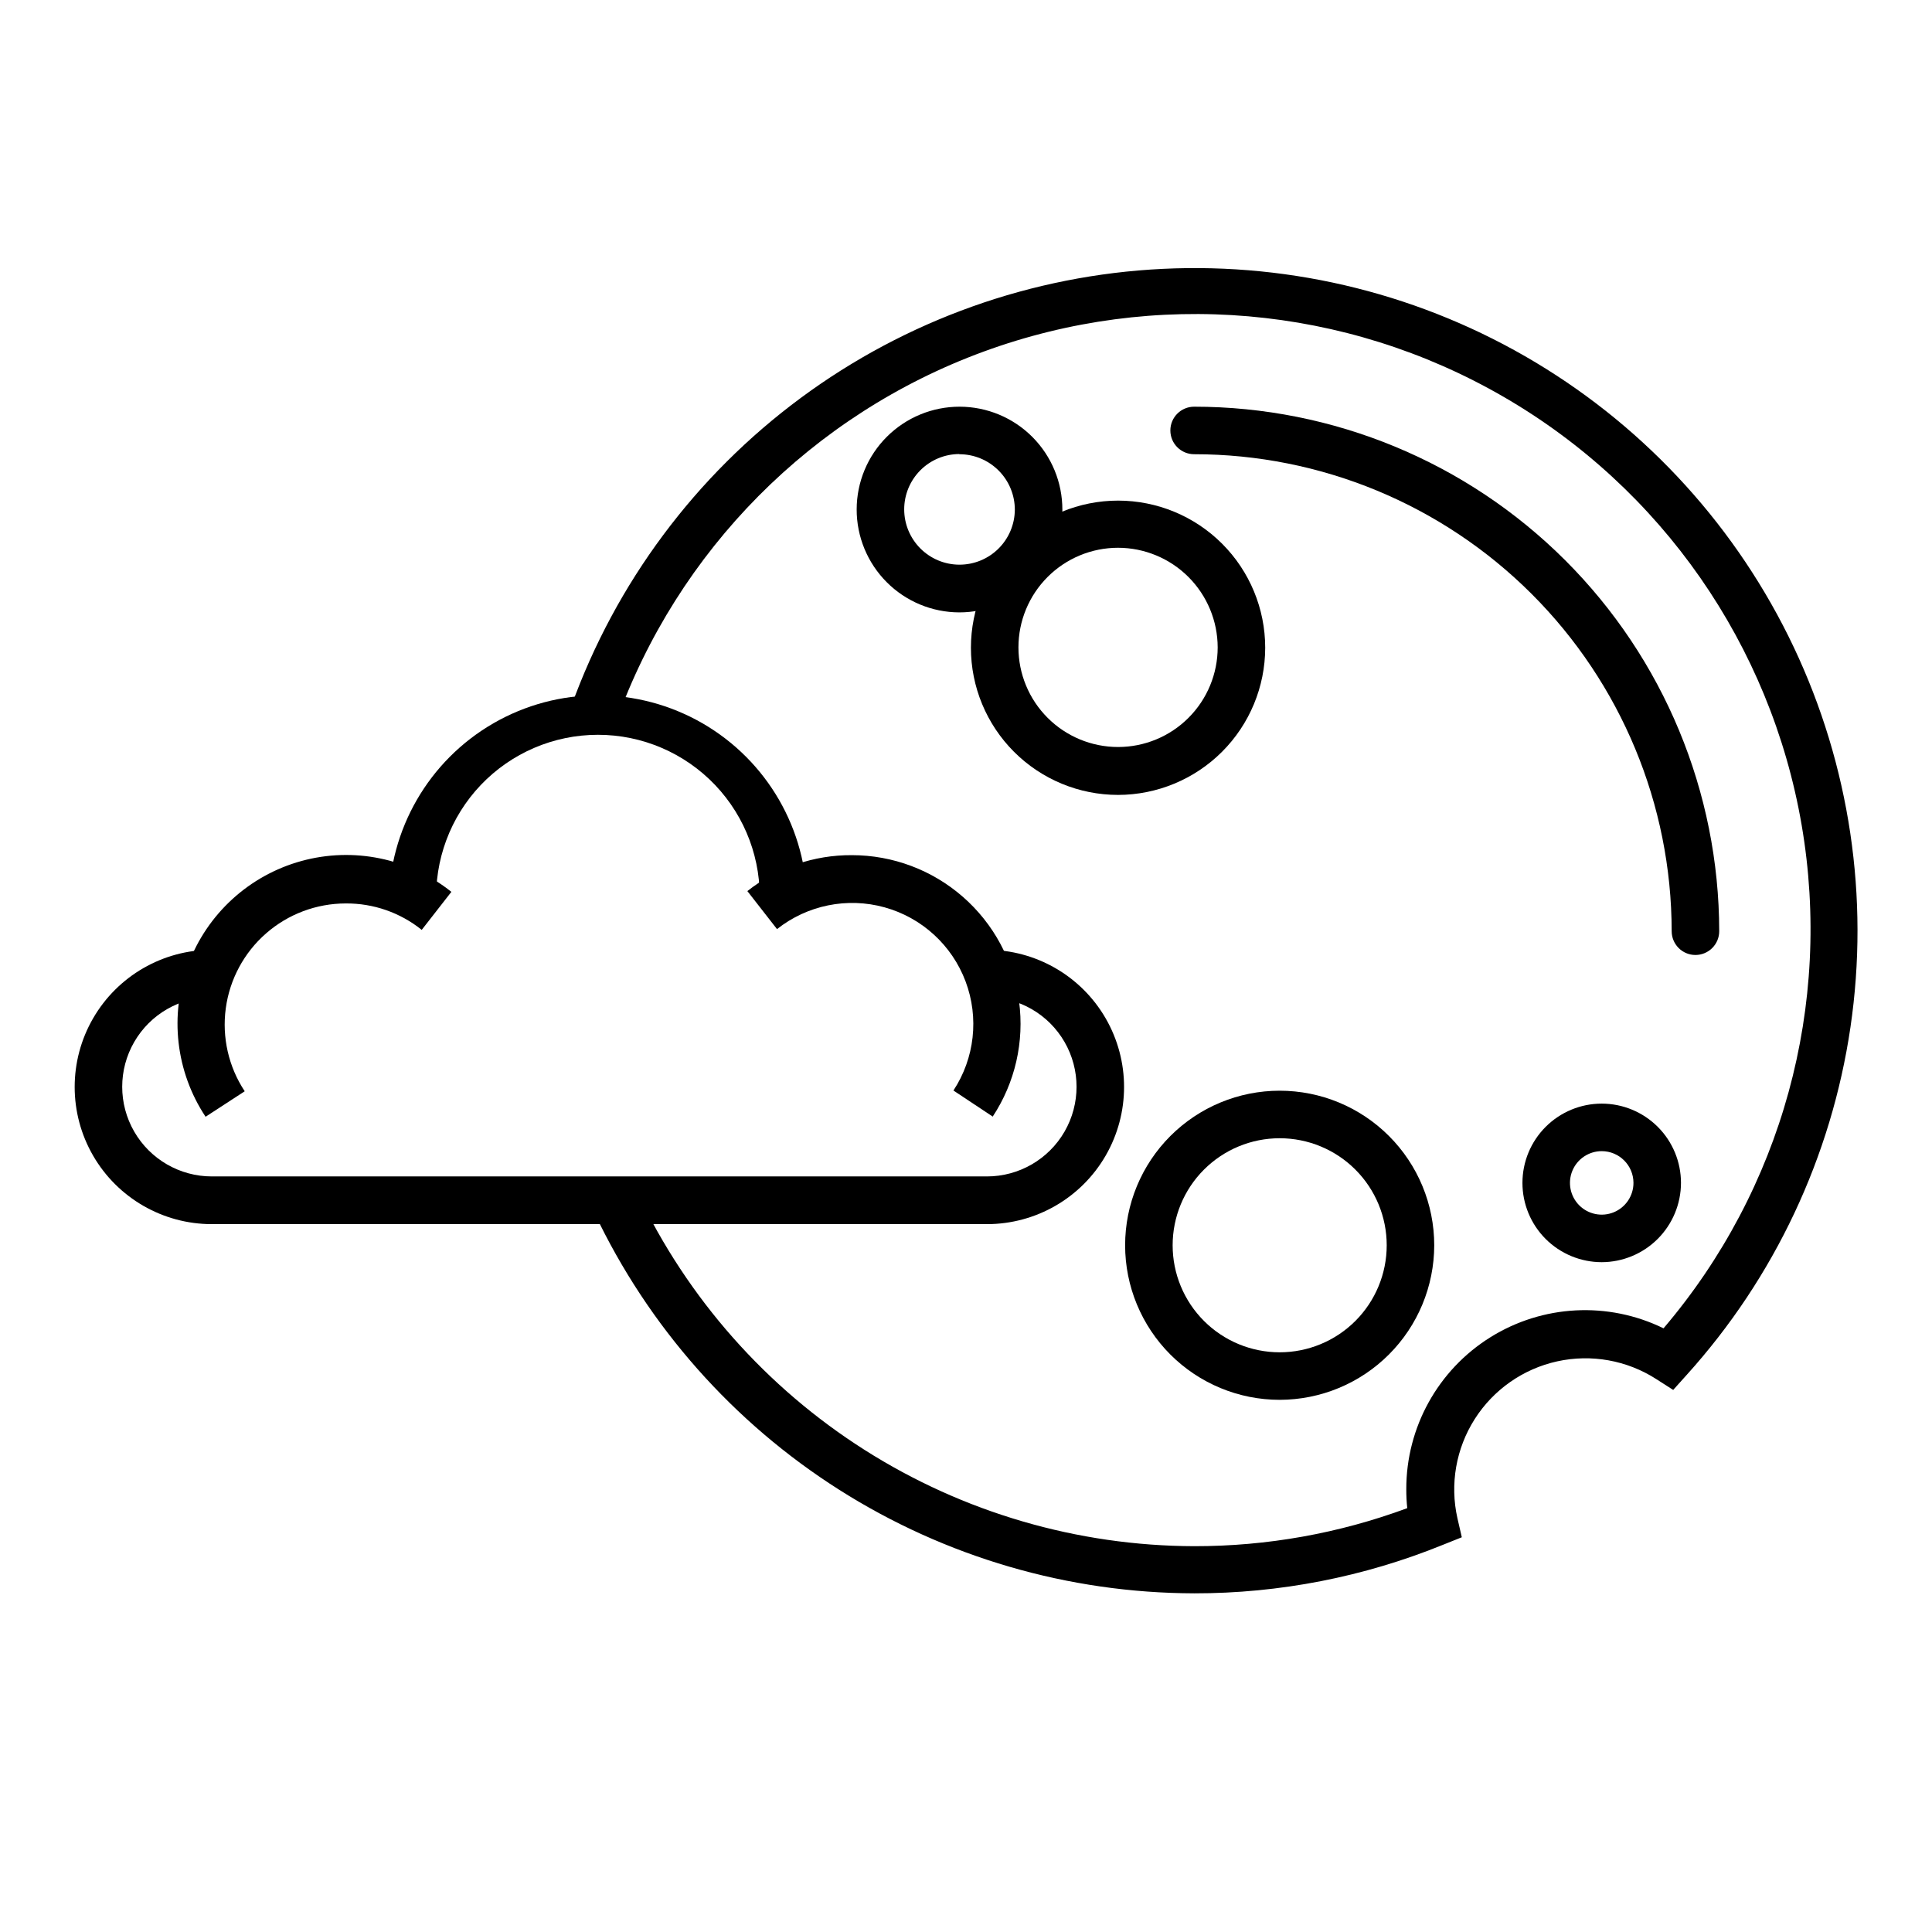
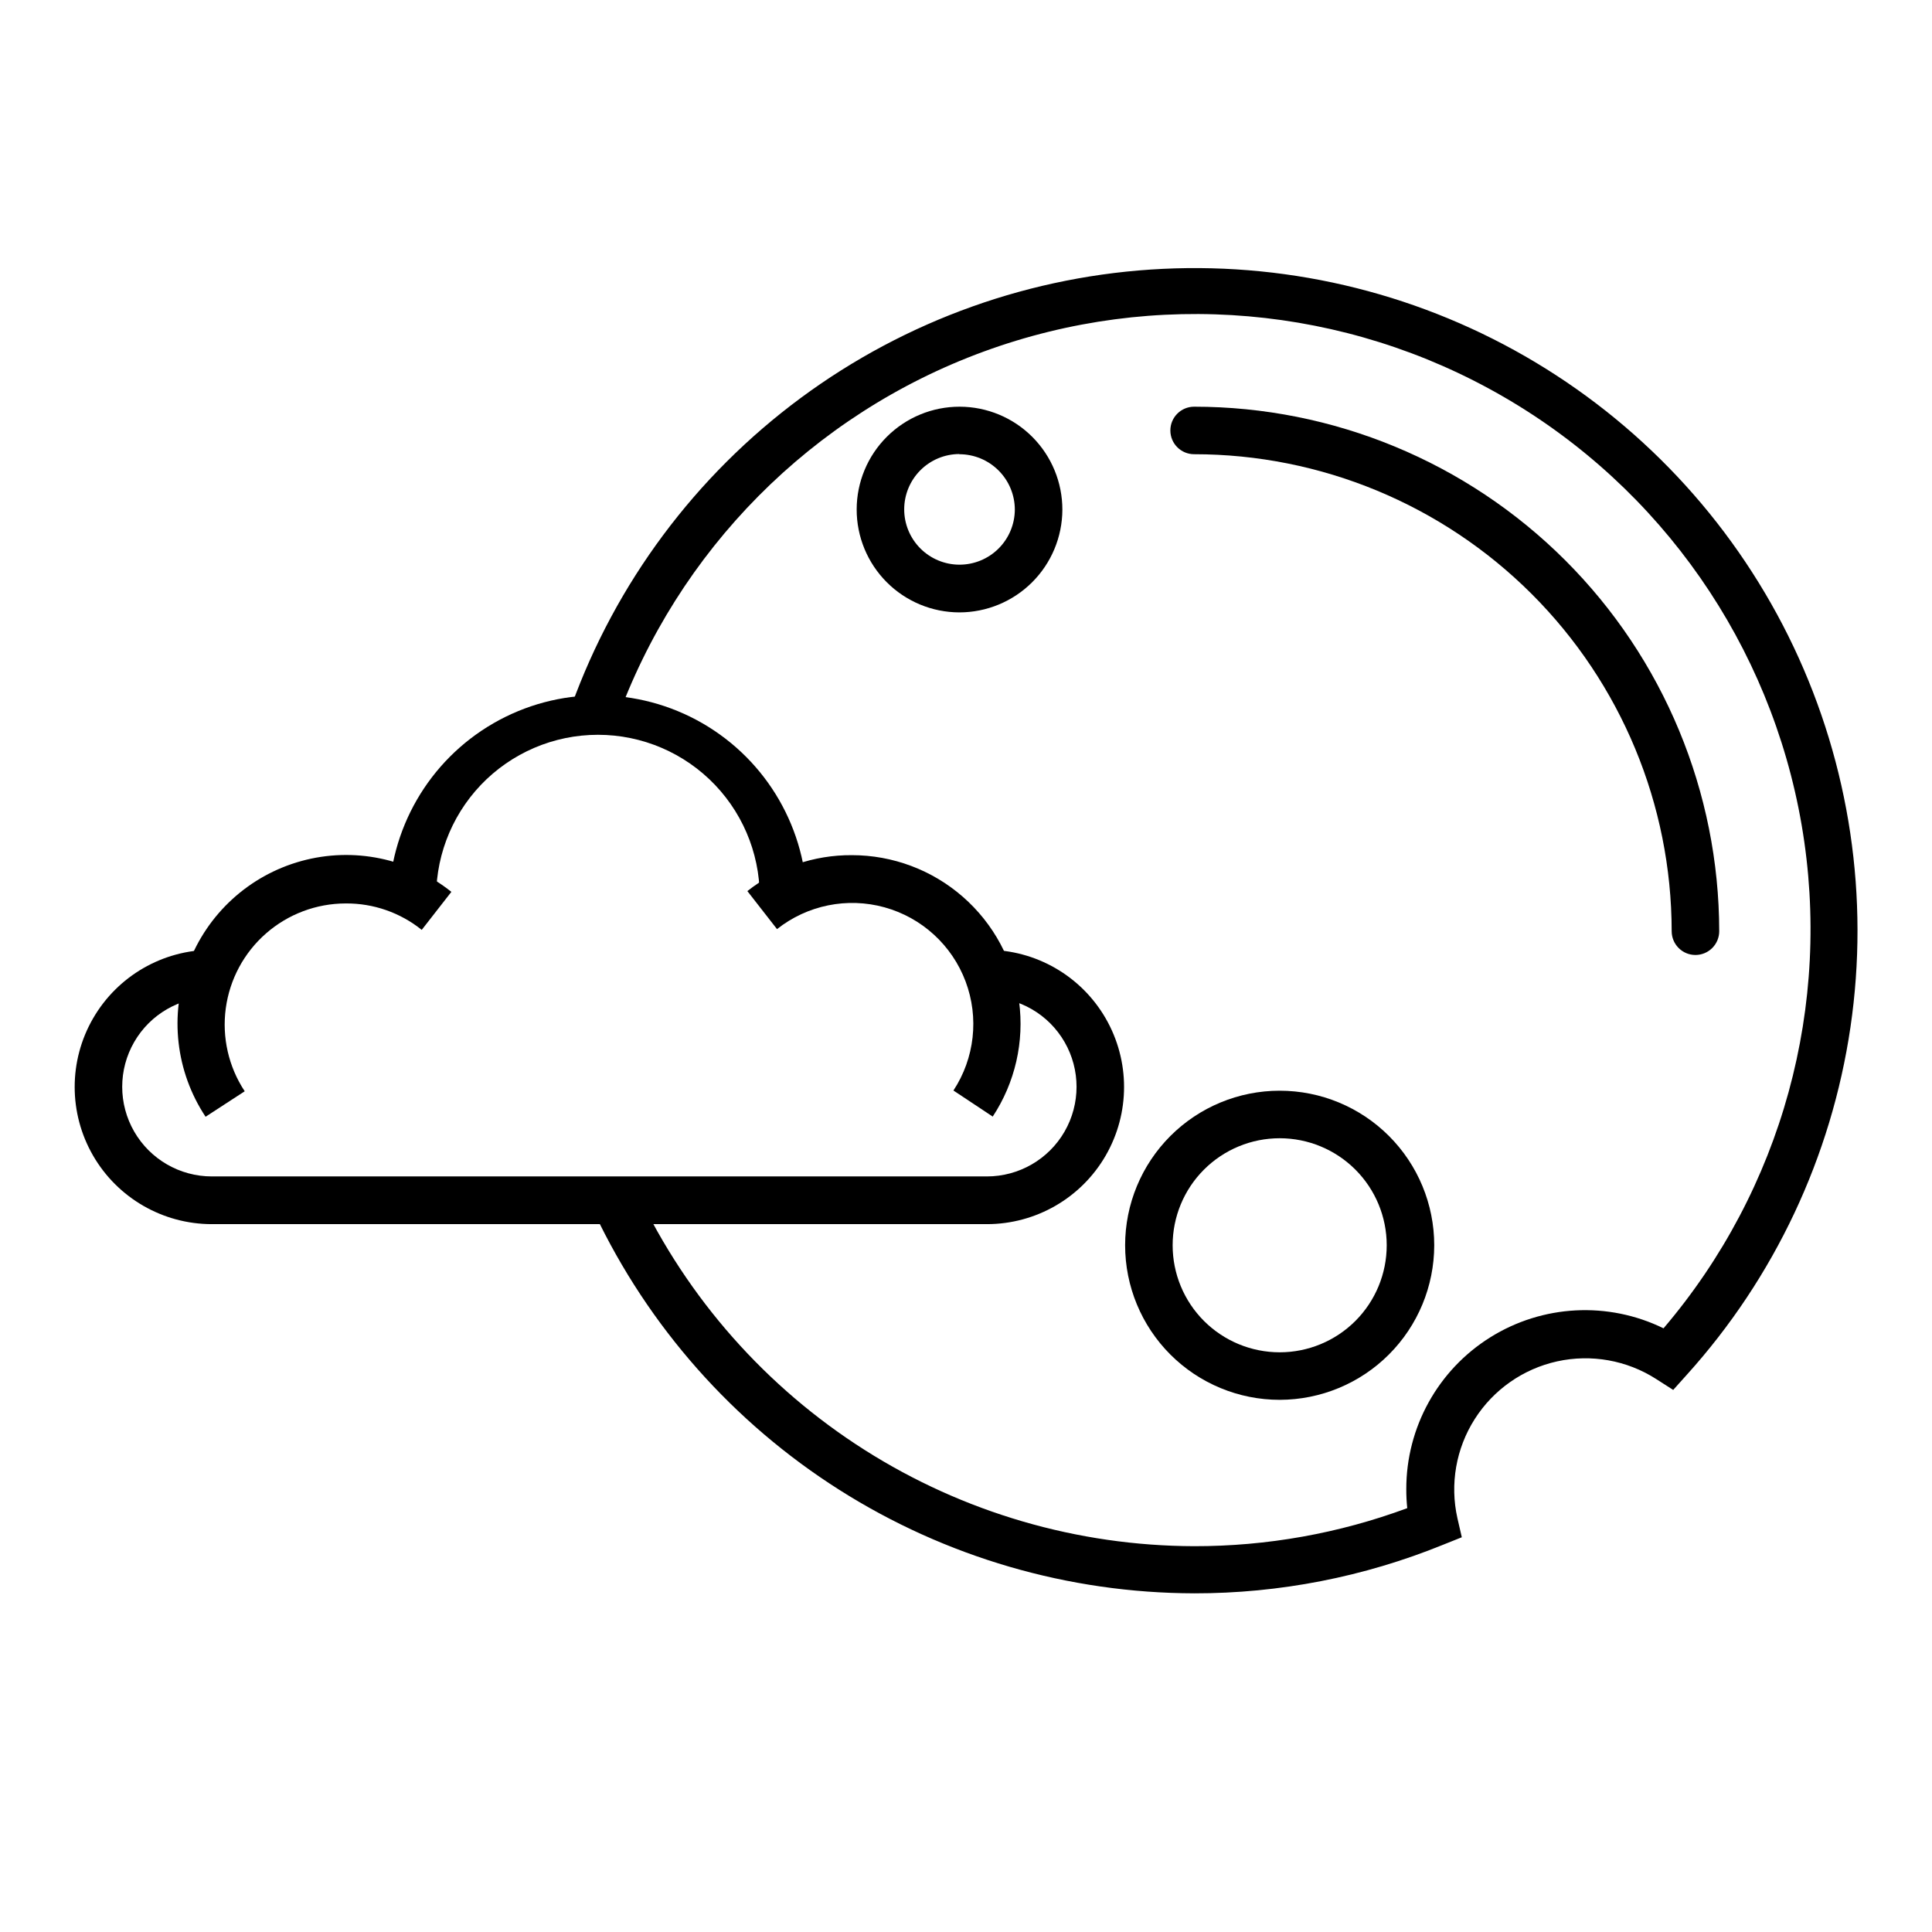
<svg xmlns="http://www.w3.org/2000/svg" fill="#000000" width="800px" height="800px" version="1.1" viewBox="144 144 512 512">
  <g>
    <path d="m593.31 397.08c-3.477 0-6.297-2.82-6.297-6.301-0.039-33.539-13.391-65.688-37.121-89.391-23.73-23.699-55.895-37.016-89.434-37.016-3.481 0-6.301-2.816-6.301-6.297 0-3.477 2.82-6.297 6.301-6.297 36.879 0 72.25 14.641 98.34 40.703 26.094 26.062 40.77 61.418 40.812 98.297 0 1.672-0.664 3.273-1.848 4.453-1.18 1.184-2.781 1.848-4.453 1.848z" />
    <path d="m460.46 566.25c-33.301-0.078-65.895-9.582-94.016-27.414-28.121-17.832-50.617-43.262-64.887-73.348l11.387-5.34c13.242 27.941 34.121 51.559 60.23 68.125 26.105 16.562 56.367 25.398 87.285 25.484 19.273 0.027 38.398-3.387 56.477-10.078-0.176-1.672-0.262-3.356-0.254-5.035-0.027-16.355 8.387-31.566 22.25-40.234 13.867-8.672 31.227-9.574 45.918-2.391 31.391-36.82 44.801-85.688 36.605-133.38-8.191-47.688-37.148-89.273-79.031-113.5-41.879-24.234-92.363-28.609-137.79-11.945-45.43 16.664-81.105 52.645-97.387 98.211l-11.84-4.281c11.766-32.641 32.93-61.062 60.832-81.684 27.898-20.625 61.277-32.523 95.934-34.191 34.652-1.672 69.023 6.957 98.777 24.797 29.754 17.844 53.559 44.098 68.41 75.453 14.848 31.352 20.078 66.402 15.031 100.73s-20.148 66.387-43.398 92.137l-3.578 3.981-4.484-2.871h0.004c-7.781-4.996-17.23-6.688-26.262-4.699-9.031 1.992-16.895 7.496-21.855 15.297-4.965 7.801-6.613 17.262-4.582 26.281l1.16 5.039-5.039 2.016c-20.93 8.504-43.309 12.867-65.898 12.844z" />
-     <path d="m568.47 478.49c-5.57 0-10.914-2.215-14.855-6.152-3.941-3.941-6.152-9.285-6.152-14.855 0-5.574 2.211-10.918 6.152-14.855 3.941-3.941 9.285-6.156 14.855-6.156 5.57 0 10.914 2.215 14.855 6.156 3.941 3.938 6.152 9.281 6.152 14.855-0.012 5.566-2.231 10.902-6.168 14.84s-9.273 6.156-14.84 6.168zm0-29.422c-3.402 0-6.473 2.051-7.773 5.191-1.301 3.144-0.582 6.766 1.824 9.172s6.023 3.125 9.168 1.824c3.144-1.305 5.195-4.371 5.195-7.773 0-4.648-3.769-8.414-8.414-8.414z" />
    <path d="m483.13 514.97c-10.863 0-21.285-4.316-28.965-11.996-7.68-7.684-11.996-18.102-11.996-28.965 0-10.863 4.316-21.281 11.996-28.961 7.68-7.684 18.102-12 28.965-12 10.863 0 21.281 4.316 28.961 12 7.68 7.68 11.996 18.098 11.996 28.961-0.012 10.859-4.332 21.27-12.012 28.949-7.676 7.68-18.09 11.996-28.945 12.012zm0-69.324c-7.523 0-14.738 2.988-20.059 8.309-5.32 5.316-8.309 12.531-8.309 20.055 0 7.523 2.988 14.738 8.309 20.059 5.32 5.316 12.535 8.305 20.059 8.305 7.519 0 14.734-2.988 20.055-8.305 5.32-5.32 8.309-12.535 8.309-20.059 0-7.523-2.988-14.738-8.309-20.055-5.32-5.32-12.535-8.309-20.055-8.309z" />
-     <path d="m440.3 354.66c-10.344 0-20.262-4.109-27.574-11.422s-11.422-17.23-11.422-27.574c0-10.34 4.109-20.262 11.422-27.574s17.23-11.422 27.574-11.422c10.34 0 20.258 4.109 27.57 11.422 7.316 7.312 11.422 17.234 11.422 27.574-0.012 10.34-4.125 20.25-11.434 27.559-7.312 7.312-17.223 11.422-27.559 11.438zm0-65.496c-7.004 0-13.719 2.781-18.668 7.734-4.953 4.949-7.734 11.664-7.734 18.664 0 7.004 2.781 13.719 7.734 18.668 4.949 4.953 11.664 7.734 18.668 7.734 7 0 13.715-2.781 18.664-7.734 4.953-4.949 7.734-11.664 7.734-18.668-0.012-6.996-2.801-13.703-7.746-18.652-4.949-4.945-11.656-7.734-18.652-7.746z" />
    <path d="m398.23 306.29c-7.227-0.012-14.156-2.898-19.258-8.02-5.102-5.121-7.961-12.059-7.945-19.285 0.012-7.231 2.894-14.156 8.016-19.258 5.121-5.102 12.059-7.961 19.289-7.949 7.231 0.016 14.156 2.898 19.258 8.02s7.961 12.059 7.949 19.289c-0.027 7.223-2.918 14.145-8.035 19.242-5.117 5.098-12.047 7.961-19.273 7.961zm0-41.969v0.004c-3.879 0.012-7.594 1.562-10.332 4.309-2.738 2.75-4.277 6.473-4.277 10.352s1.539 7.602 4.277 10.348c2.738 2.75 6.453 4.297 10.332 4.312 3.879 0.012 7.606-1.512 10.363-4.242 2.758-2.727 4.32-6.438 4.348-10.316 0-3.902-1.547-7.644-4.309-10.402-2.758-2.762-6.5-4.312-10.402-4.312z" />
    <path d="m357.88 383.68h-12.594c0.566-11.719-3.691-23.156-11.781-31.652-8.094-8.492-19.312-13.301-31.043-13.301-11.73 0-22.949 4.809-31.043 13.301-8.09 8.496-12.348 19.934-11.781 31.652h-12.594c0-19.801 10.562-38.094 27.707-47.996 17.148-9.898 38.273-9.898 55.422 0 17.145 9.902 27.707 28.195 27.707 47.996z" />
    <path d="m407.15 439.95-10.48-6.953c5.629-8.566 6.824-19.309 3.219-28.906s-11.582-16.895-21.461-19.637c-9.879-2.738-20.473-0.594-28.512 5.769l-7.859-10.078v0.004c7.887-6.234 17.66-9.594 27.711-9.523 10.816 0 21.262 3.926 29.406 11.043 8.145 7.117 13.43 16.945 14.879 27.664 1.449 10.715-1.039 21.594-7.004 30.617z" />
    <path d="m198.48 439.95c-7.91-11.934-9.621-26.938-4.606-40.348 5.019-13.41 16.16-23.605 29.965-27.414 13.801-3.809 28.594-0.773 39.781 8.164l-7.859 10.078v-0.004c-5.707-4.59-12.828-7.062-20.152-7.004-7.762 0.008-15.258 2.828-21.102 7.941-5.844 5.109-9.633 12.164-10.672 19.855-1.039 7.695 0.742 15.504 5.019 21.98z" />
    <path d="m405.54 468.41h-205.4c-12.984 0-24.984-6.926-31.48-18.172-6.492-11.246-6.492-25.105 0-36.352 6.496-11.246 18.496-18.176 31.48-18.176h3.375l-1.16 12.543h-2.215v0.004c-8.484 0-16.328 4.527-20.57 11.875-4.246 7.352-4.246 16.406 0 23.758 4.242 7.348 12.086 11.875 20.57 11.875h205.4c8.488 0 16.332-4.527 20.574-11.875 4.242-7.352 4.242-16.406 0-23.758-4.242-7.348-12.086-11.875-20.574-11.875h-2.215l-1.16-12.543h3.375v-0.004c12.988 0 24.988 6.93 31.48 18.176 6.492 11.246 6.492 25.105 0 36.352-6.492 11.246-18.492 18.172-31.48 18.172z" />
  </g>
</svg>